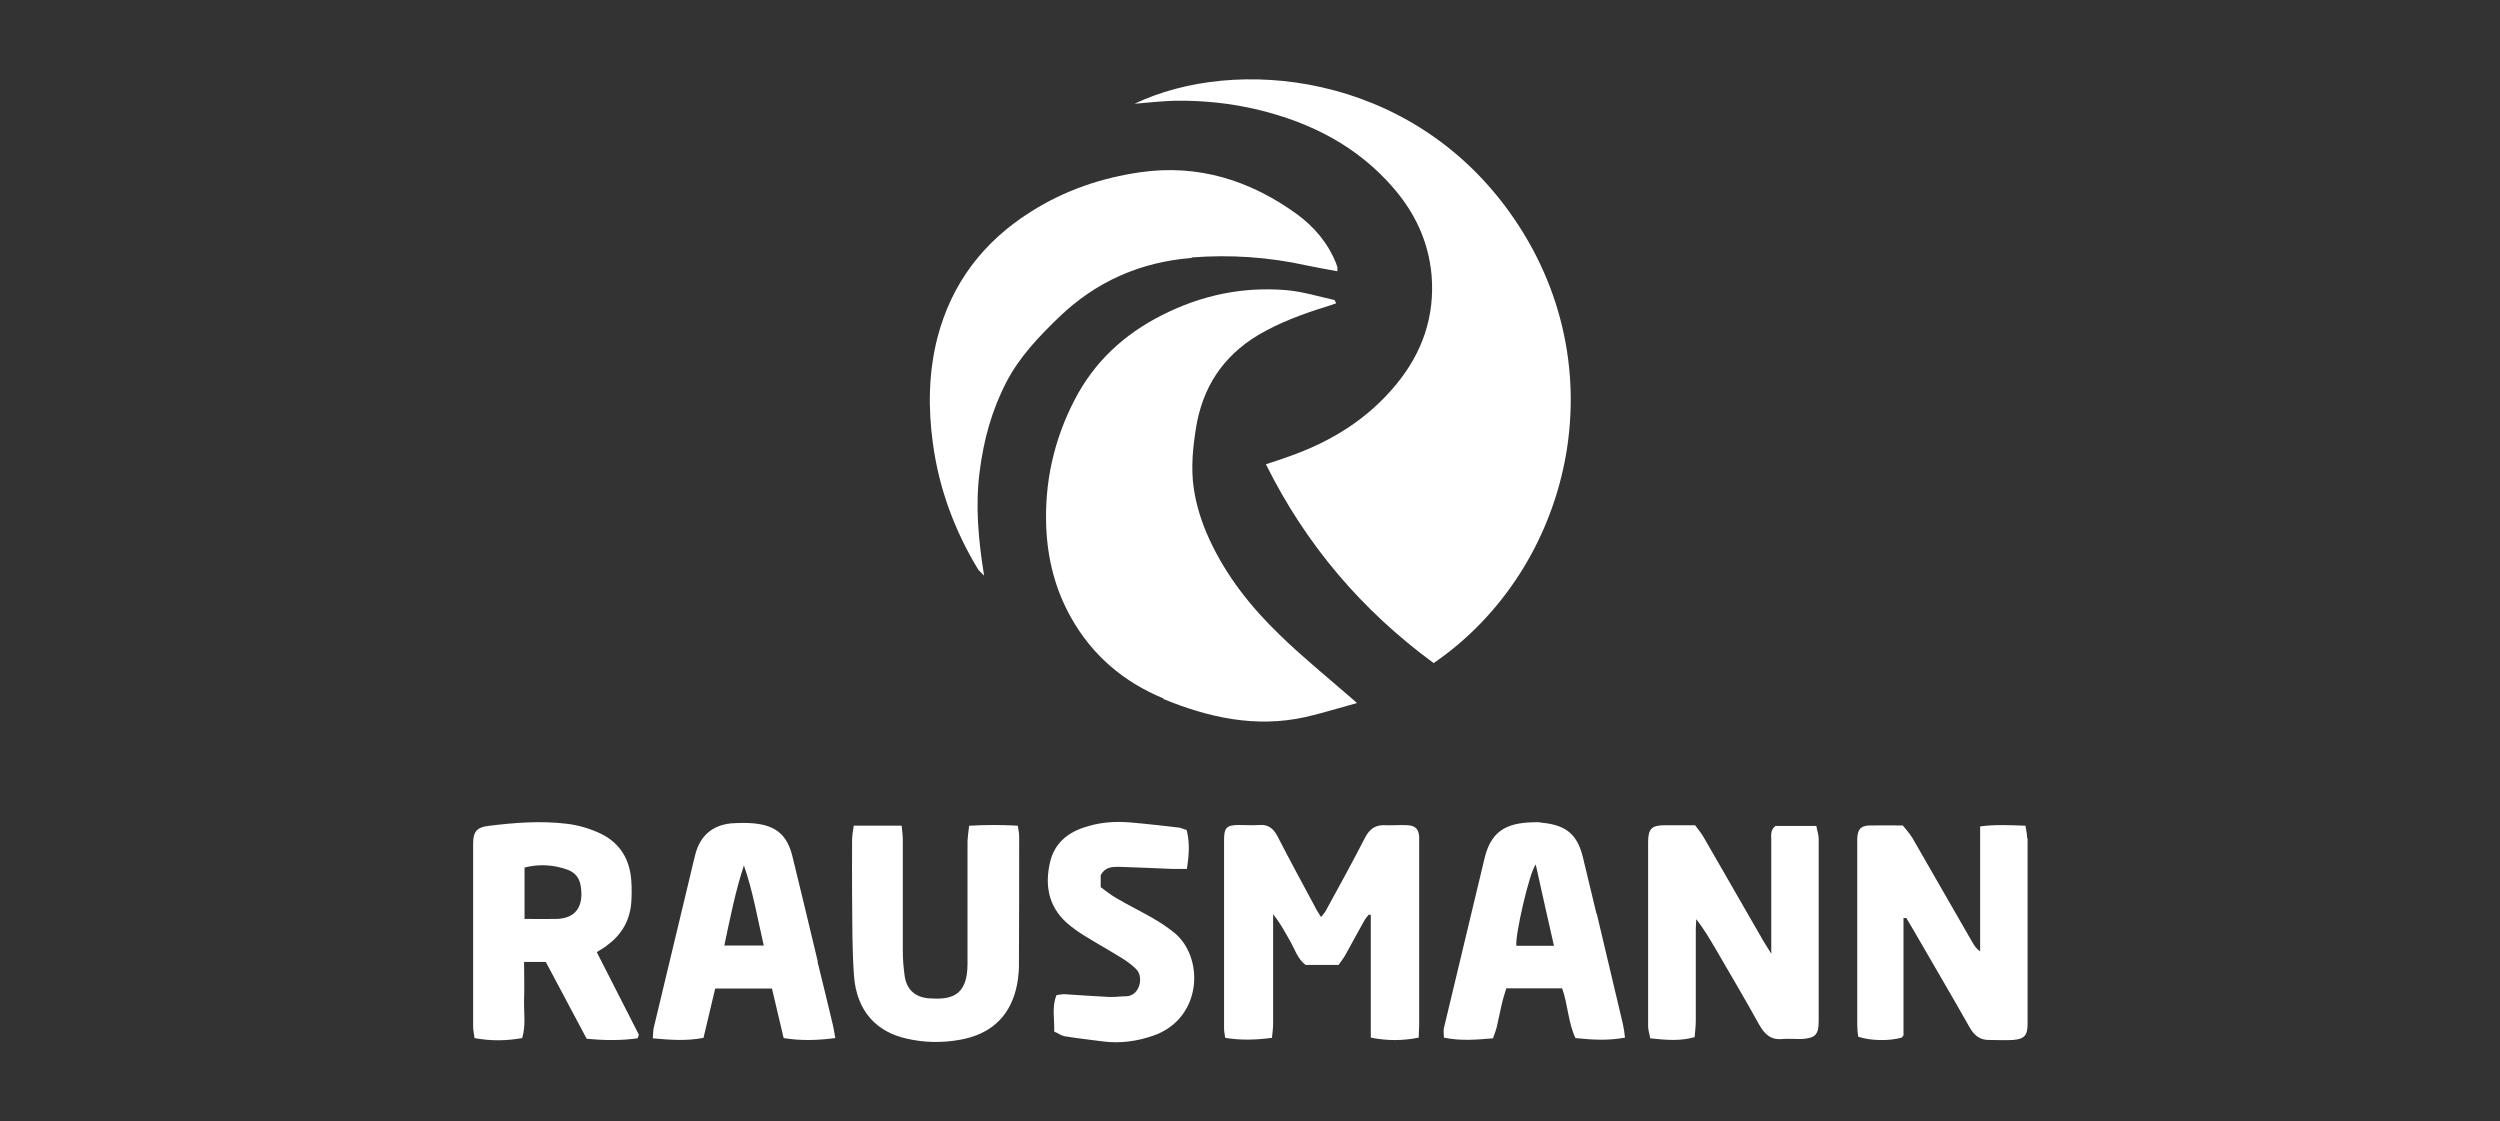
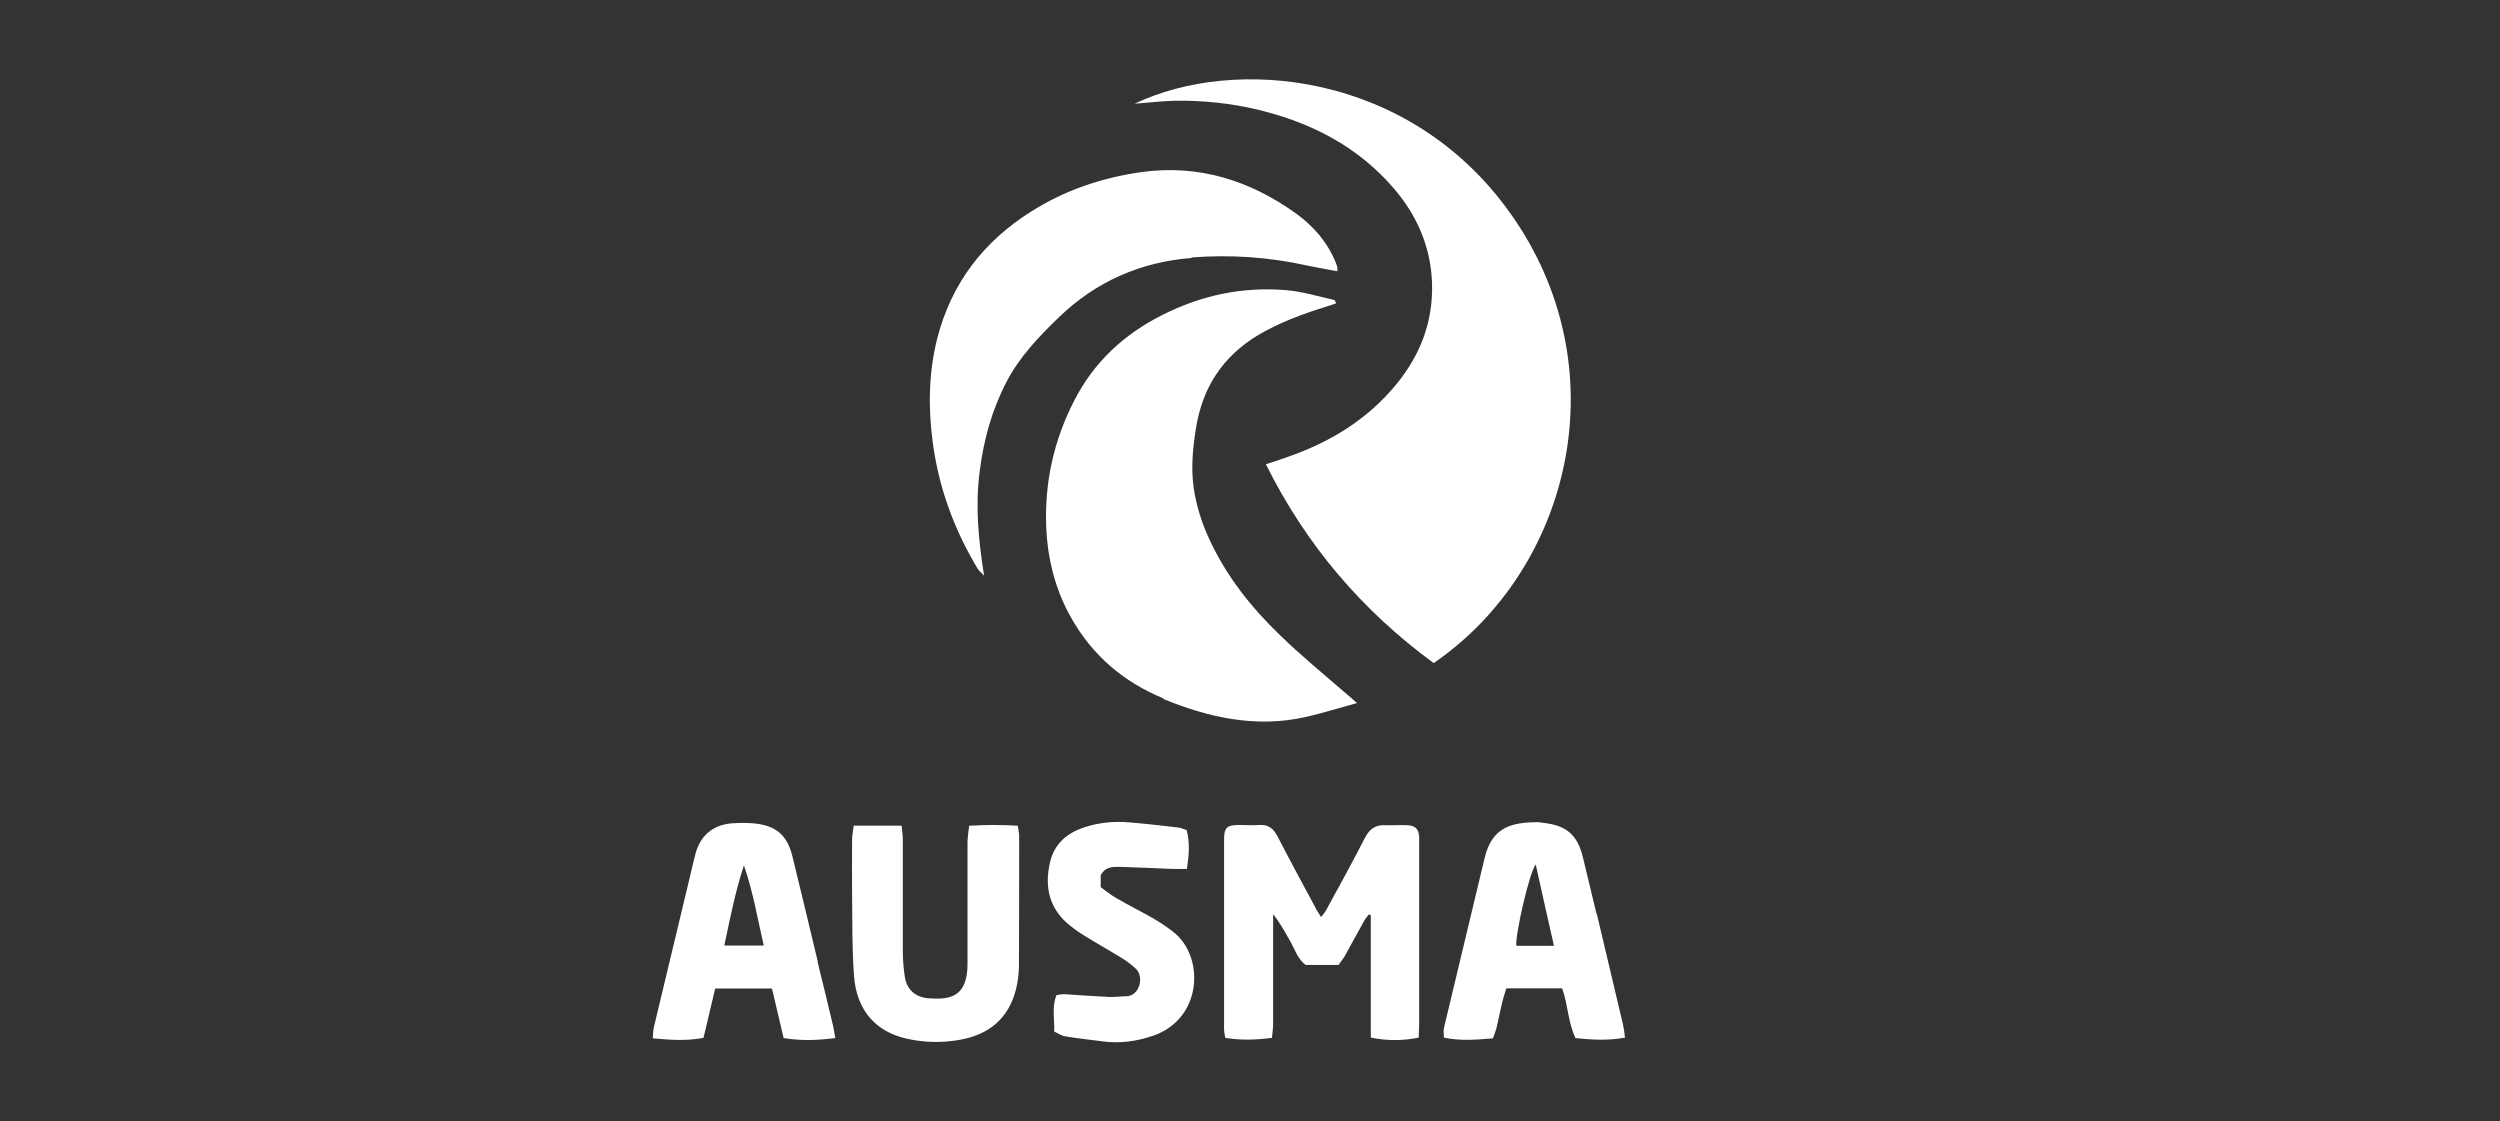
<svg xmlns="http://www.w3.org/2000/svg" id="Layer_2" data-name="Layer 2" viewBox="0 0 107 48">
  <rect x="0" y="0" width="107" height="48" fill="#333333" stroke="none" />
  <defs>
    <style>
      .cls-1 {
        fill: #fff;
      }

      .cls-2 {
        fill: none;
      }
    </style>
  </defs>
  <g id="Layer_1-2" data-name="Layer 1">
    <g>
      <g>
        <path class="cls-1" d="M64.6,9.07c-4.31-6-11.75-6.68-16.04-4.63.64-.05,1.21-.12,1.79-.13,1.17-.01,2.33.11,3.47.38,2.28.55,4.29,1.57,5.84,3.38.91,1.06,1.48,2.28,1.61,3.69.15,1.77-.39,3.33-1.51,4.69-1.23,1.5-2.82,2.47-4.63,3.1-.3.11-.61.21-.95.32,1.71,3.44,4.1,6.25,7.18,8.51,5.87-4.02,8.03-12.65,3.24-19.31Z" />
        <path class="cls-1" d="M49.8,29.92c1.95.8,3.96,1.24,6.07.77.71-.16,1.4-.38,2.21-.6-.23-.2-.37-.33-.52-.45-.93-.81-1.89-1.59-2.77-2.45-1.25-1.2-2.31-2.54-3.04-4.13-.32-.7-.55-1.42-.66-2.18-.12-.84-.04-1.68.09-2.51.27-1.76,1.14-3.11,2.67-4.03.9-.53,1.87-.89,2.86-1.2.16-.05.32-.1.48-.16-.05-.09-.06-.13-.08-.14-.68-.15-1.35-.36-2.04-.42-1.87-.16-3.64.21-5.32,1.06-1.65.83-2.93,2.02-3.77,3.66-.88,1.71-1.28,3.52-1.2,5.44.06,1.37.39,2.66,1.06,3.85.91,1.62,2.25,2.76,3.95,3.46Z" />
        <path class="cls-1" d="M50.99,11.02c1.66-.13,3.31-.02,4.93.34.42.09.85.16,1.32.25,0-.11,0-.14,0-.17-.02-.06-.04-.12-.06-.18-.35-.87-.94-1.56-1.68-2.1-1.99-1.44-4.21-2.14-6.68-1.79-1.67.24-3.24.77-4.68,1.68-2.04,1.28-3.41,3.06-4.02,5.41-.38,1.5-.4,3.01-.19,4.53.26,1.92.92,3.7,1.92,5.36.05.08.13.14.27.29-.25-1.56-.38-3-.19-4.46.17-1.35.52-2.63,1.15-3.84.56-1.07,1.37-1.92,2.23-2.75,1.59-1.54,3.51-2.38,5.7-2.55Z" />
        <path class="cls-1" d="M60.25,35.32c-.31-.02-.62.01-.93,0-.43-.03-.69.14-.89.52-.54,1.05-1.11,2.09-1.68,3.13-.05.09-.12.17-.21.28-.11-.18-.2-.31-.27-.46-.54-1-1.08-2-1.6-3.01-.17-.32-.39-.5-.77-.47-.29.02-.58,0-.88,0-.52,0-.63.12-.63.63,0,2.7,0,5.39,0,8.09,0,.12.03.25.05.39.67.11,1.31.09,2,0,.02-.23.05-.41.05-.6,0-1.45,0-2.89,0-4.34v-.35c.29.36.49.73.7,1.1.22.37.34.81.69,1.07h1.41c.1-.15.22-.29.3-.44.28-.5.54-1,.82-1.49.05-.08.12-.16.18-.23.03,0,.05.02.08.03v5.24c.7.14,1.36.14,2.05,0,0-.2.02-.36.02-.52,0-2.6,0-5.2,0-7.8,0-.1,0-.2,0-.29-.03-.32-.16-.46-.49-.48Z" />
-         <path class="cls-1" d="M77.75,35.35h-1.76c-.23.18-.18.41-.18.61,0,1.41,0,2.82,0,4.24,0,.17,0,.34,0,.62-.15-.25-.25-.4-.34-.55-.85-1.48-1.7-2.95-2.55-4.43-.1-.18-.24-.34-.37-.52-.48,0-.88,0-1.29,0-.57,0-.72.15-.72.72,0,2.63,0,5.26,0,7.89,0,.17.06.33.09.51.66.07,1.26.13,1.9-.05.02-.25.05-.47.05-.7,0-1.31,0-2.63,0-3.94,0-.14.02-.27.02-.41.33.42.59.87.85,1.31.62,1.07,1.25,2.13,1.84,3.2.23.41.5.67.99.62.27-.02.55,0,.83,0,.59-.04.73-.18.73-.78,0-2.6,0-5.19,0-7.79,0-.18-.07-.36-.1-.55Z" />
-         <path class="cls-1" d="M86.76,35.85c0-.15-.04-.31-.07-.51-.65-.02-1.25-.06-1.94.03,0,.92,0,1.81,0,2.69,0,.89,0,1.77,0,2.66-.16-.11-.24-.24-.32-.37-.86-1.49-1.71-2.98-2.57-4.47-.12-.2-.28-.38-.42-.55-.51,0-.97-.01-1.42,0-.38.01-.51.16-.53.55,0,.08,0,.16,0,.24,0,2.58,0,5.16,0,7.75,0,.17.02.35.04.5.52.18,1.35.19,1.86.04.02-.03.08-.07.08-.11,0-1.67,0-3.34,0-5.01.04,0,.08,0,.12,0,.08.14.17.28.25.42.82,1.42,1.65,2.83,2.46,4.26.19.34.44.55.84.54.34,0,.68.02,1.02,0,.48-.04.62-.19.62-.68,0-2.65,0-5.29,0-7.94Z" />
-         <path class="cls-1" d="M25.98,40.46c.63-.45.98-1.07,1.04-1.84.02-.31.02-.62,0-.92-.06-.91-.48-1.62-1.31-2.02-.44-.21-.94-.36-1.43-.42-1.13-.14-2.27-.05-3.39.09-.48.06-.64.25-.64.75,0,2.61,0,5.22,0,7.84,0,.15.04.31.06.49.7.13,1.35.12,2.04,0,.16-.54.07-1.08.08-1.6.02-.55,0-1.09,0-1.66h.93c.58,1.09,1.16,2.18,1.75,3.29.74.07,1.47.08,2.18-.02.03-.1.06-.14.05-.16-.59-1.17-1.19-2.33-1.8-3.53.18-.11.32-.19.45-.29ZM23.82,39.33c-.44.01-.87,0-1.37,0v-2.2c.63-.16,1.24-.12,1.83.09.31.11.51.33.57.67.16.94-.24,1.42-1.03,1.44Z" />
        <path class="cls-1" d="M68.33,39.11c-.19-.8-.39-1.61-.58-2.41-.23-.96-.7-1.37-1.68-1.48-.08,0-.16-.03-.24-.03-1.17,0-1.98.23-2.29,1.54-.58,2.42-1.16,4.85-1.74,7.27-.03.12,0,.25,0,.41.71.15,1.39.09,2.1.03.06-.18.12-.32.16-.48.08-.33.14-.67.22-1,.05-.23.13-.45.19-.66h2.39c.25.7.25,1.45.57,2.13.7.07,1.37.12,2.12-.02-.03-.24-.05-.41-.09-.58-.37-1.58-.75-3.15-1.12-4.73ZM64.9,40.48c-.06-.44.56-3.16.83-3.48.26,1.18.51,2.3.78,3.48h-1.6Z" />
        <path class="cls-1" d="M35,41.15c-.36-1.49-.71-2.99-1.08-4.48-.22-.92-.7-1.34-1.66-1.43-.32-.03-.65-.02-.97,0-.79.08-1.31.52-1.52,1.29-.09.33-.16.66-.24.99-.52,2.16-1.03,4.31-1.55,6.47-.03.13-.02.27-.04.45.75.07,1.44.12,2.17-.02.17-.71.33-1.41.5-2.11h2.43c.17.72.33,1.4.5,2.12.74.12,1.42.1,2.21,0-.05-.27-.07-.45-.12-.63-.21-.88-.42-1.76-.64-2.64ZM31,40.47c.25-1.17.47-2.31.84-3.43.39,1.12.58,2.27.85,3.43h-1.69Z" />
        <path class="cls-1" d="M41.48,35.34c-.03.25-.06.45-.07.65,0,1.75,0,3.51,0,5.26,0,1.42-.74,1.54-1.64,1.48-.59-.04-.97-.37-1.05-.96-.05-.35-.08-.71-.08-1.07,0-1.59,0-3.18,0-4.77,0-.19-.03-.37-.05-.59h-2.05c-.03.23-.07.42-.07.61,0,.81-.01,1.62,0,2.44.01,1.12,0,2.24.08,3.36.11,1.56,1,2.42,2.24,2.7.77.18,1.55.19,2.31.05,1.22-.22,2.06-.9,2.38-2.14.08-.31.12-.64.13-.96.01-1.87.01-3.73.01-5.6,0-.14-.03-.28-.06-.46-.69-.04-1.35-.04-2.06,0Z" />
        <path class="cls-1" d="M49.4,39.33c-.54-.31-1.09-.58-1.62-.89-.25-.14-.47-.33-.67-.47v-.51c.19-.36.49-.36.78-.36.76.02,1.52.06,2.29.09.19,0,.38,0,.62,0,.09-.58.13-1.12-.01-1.66-.13-.04-.24-.1-.34-.11-.69-.08-1.38-.16-2.08-.22-.69-.06-1.36,0-2.02.23-.7.24-1.22.7-1.4,1.44-.24.99-.09,1.91.71,2.63.23.2.48.38.74.54.55.34,1.12.66,1.67,1,.2.13.4.28.57.45.31.31.16,1.13-.44,1.15-.24,0-.48.04-.72.03-.65-.03-1.3-.08-1.94-.12-.09,0-.19.02-.32.04-.21.5-.08,1.02-.1,1.56.16.07.29.17.44.2.54.09,1.09.15,1.63.22.74.1,1.46,0,2.16-.24,2.13-.73,2.22-3.4.86-4.45-.26-.2-.52-.38-.8-.54Z" />
      </g>
-       <rect class="cls-2" width="107" height="48" />
    </g>
  </g>
</svg>